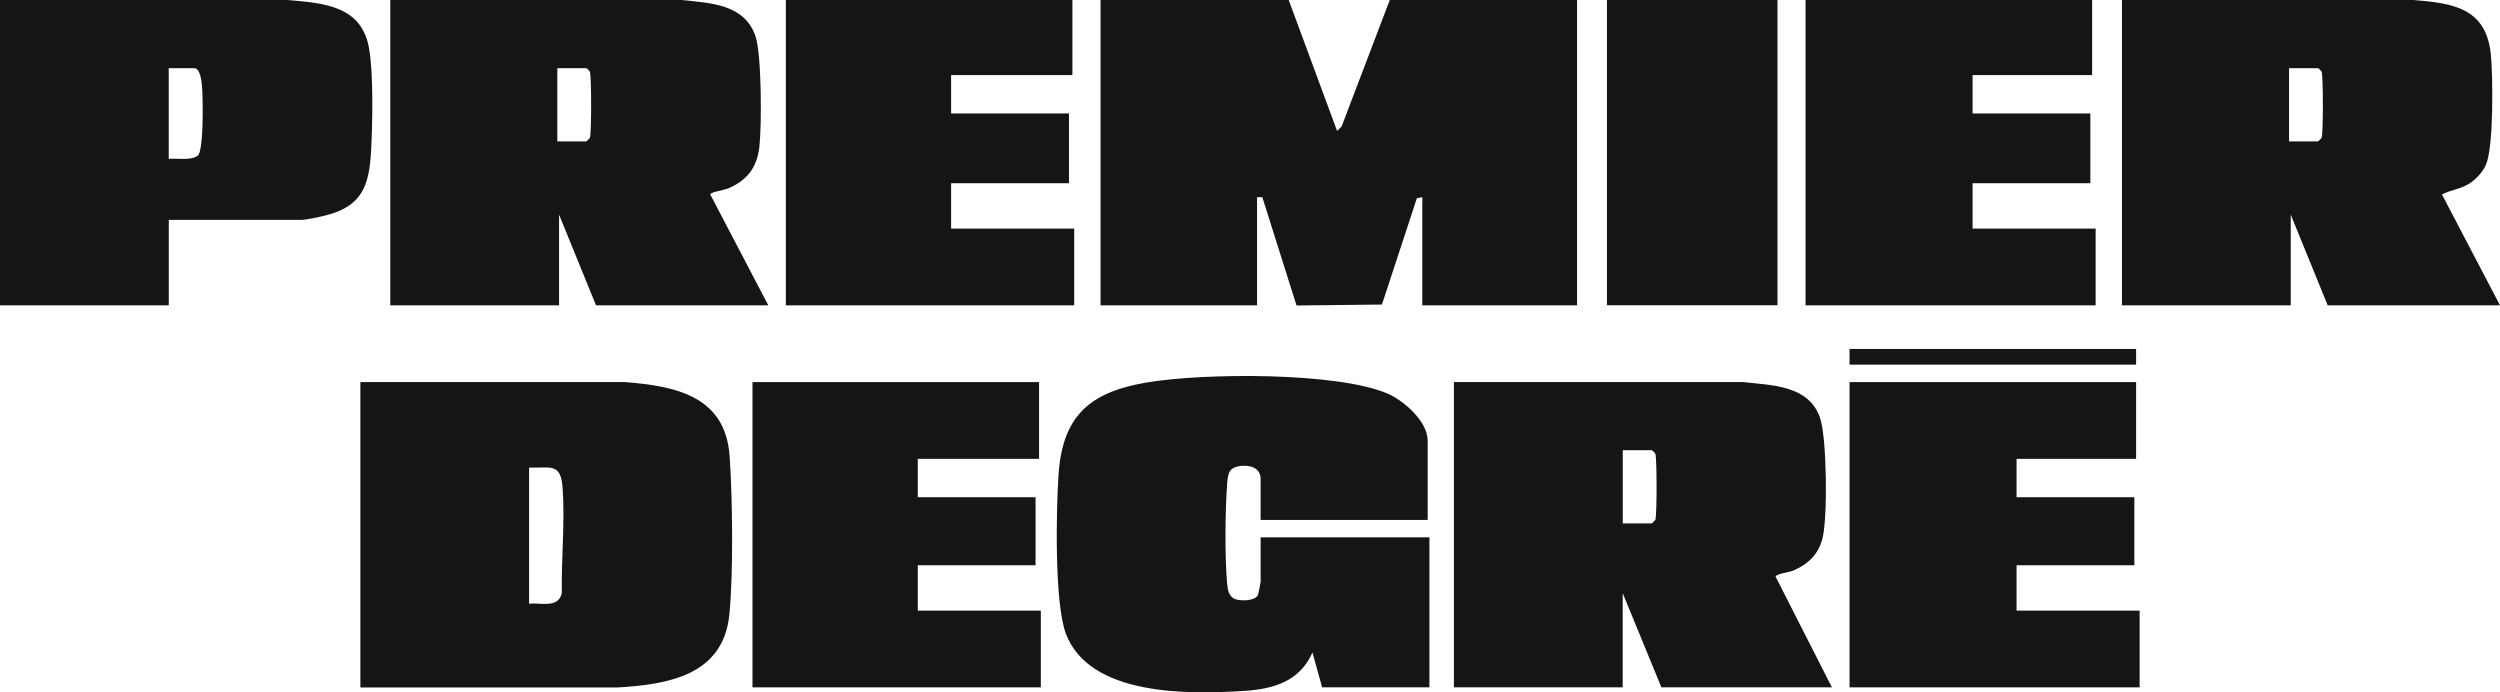
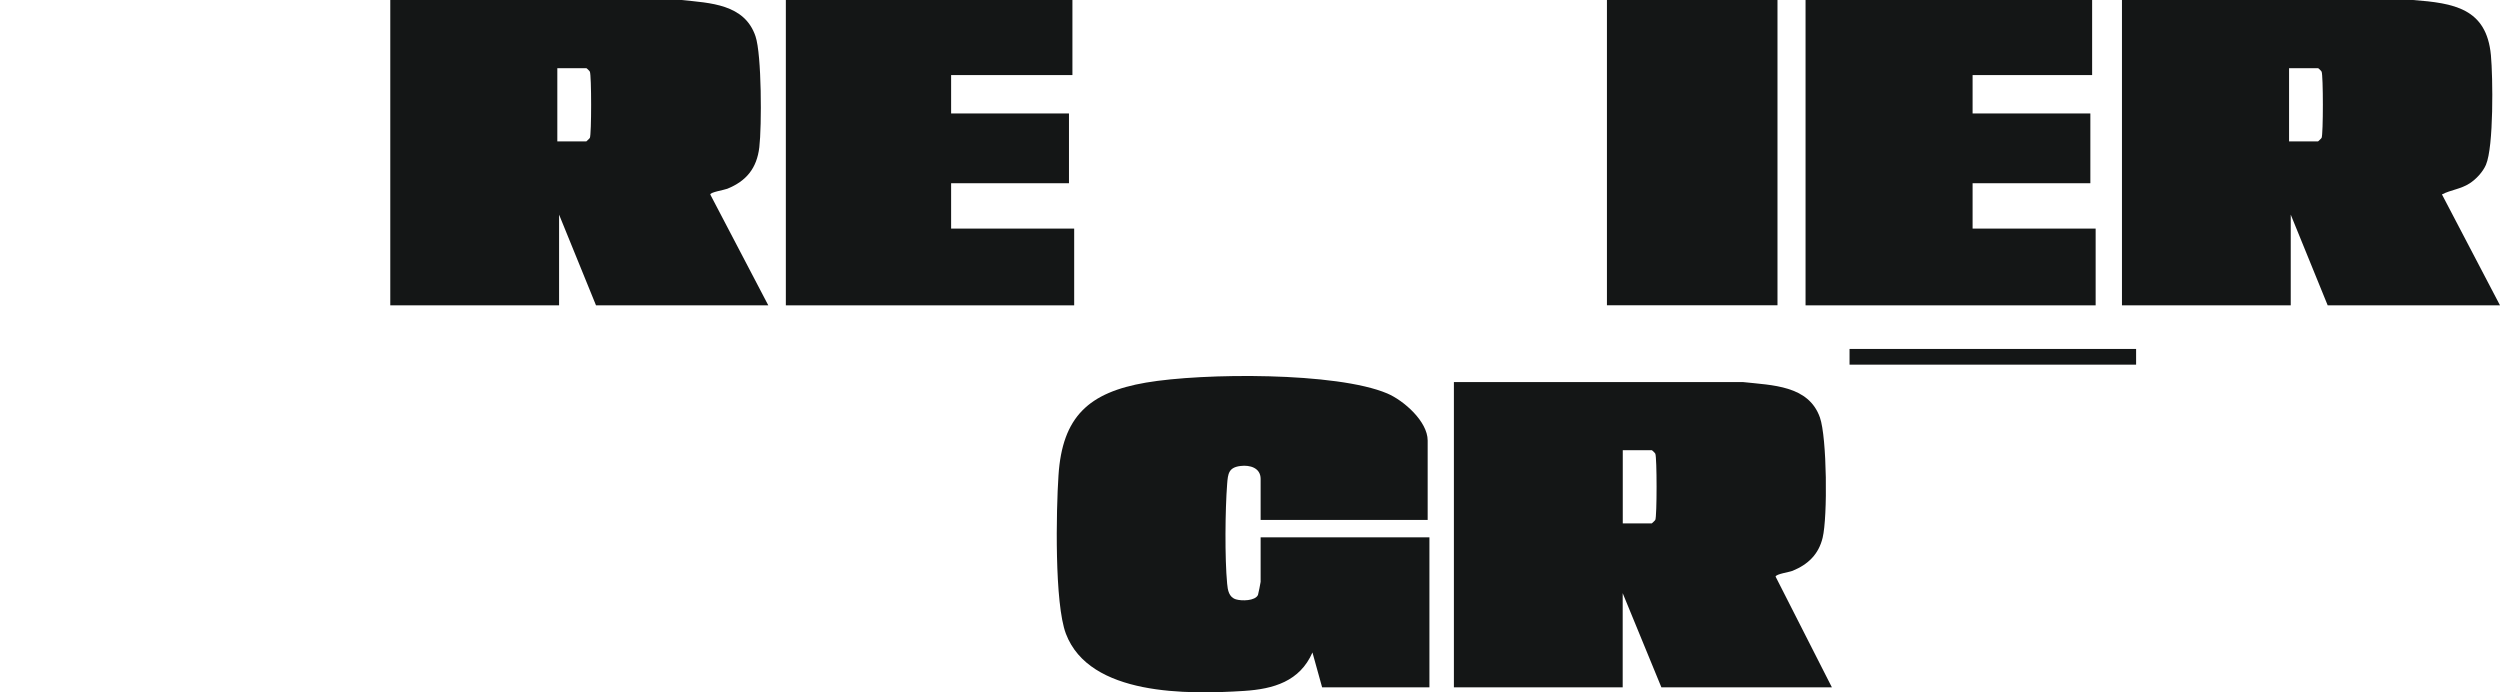
<svg xmlns="http://www.w3.org/2000/svg" width="195" height="54" viewBox="0 0 195 54" fill="none">
  <g clip-path="url(#clip0_35_3815)">
    <path d="M103.126 53.614L102.371 50.893C101.388 53.144 99.341 53.745 97.031 53.892C92.664 54.17 84.986 54.295 83.14 49.431C82.242 47.066 82.379 39.838 82.562 37.083C82.859 32.491 84.929 30.608 89.388 29.843C93.847 29.078 104.258 29.015 108.202 30.688C109.488 31.232 111.358 32.871 111.358 34.362V40.553H98.329V37.355C98.329 36.488 97.489 36.255 96.763 36.346C95.831 36.459 95.779 36.947 95.717 37.758C95.562 39.781 95.528 43.529 95.717 45.524C95.762 46.023 95.848 46.579 96.403 46.749C96.843 46.885 97.906 46.879 98.123 46.403C98.146 46.358 98.329 45.434 98.329 45.383V41.913H111.495V53.614H103.131H103.126Z" fill="#141616" />
-     <path d="M166.616 29.803V35.79H157.292V38.784H166.479V44.09H157.292V47.628H166.891V53.614H144.264V29.803H166.616Z" fill="#141616" />
    <path d="M166.616 27.218H144.264V28.443H166.616V27.218Z" fill="#141616" />
    <path d="M142.892 53.614H129.589L126.57 46.267V53.614H113.404V29.803H135.969C138.232 30.053 141.068 30.053 141.954 32.564C142.503 34.118 142.56 40.32 142.166 41.941C141.857 43.234 141.028 44.028 139.827 44.521C139.553 44.634 138.541 44.765 138.495 44.974L142.886 53.609L142.892 53.614ZM126.576 40.825H128.84C128.84 40.825 129.08 40.615 129.114 40.552C129.246 40.28 129.246 35.666 129.114 35.388C129.085 35.325 128.868 35.116 128.84 35.116H126.576V40.83V40.825Z" fill="#141616" />
-     <path d="M81.047 29.803V35.79H71.586V38.784H80.773V44.09H71.586V47.628H81.184V53.614H58.694V29.803H81.047Z" fill="#141616" />
-     <path d="M28.109 53.614V29.803H48.753C52.726 30.115 56.585 30.903 56.911 35.581C57.139 38.829 57.208 44.759 56.888 47.951C56.413 52.639 52.177 53.388 48.204 53.62H28.109V53.614ZM41.275 47.084C42.207 47.004 43.539 47.458 43.819 46.278C43.779 43.608 44.076 40.677 43.882 38.03C43.739 36.085 42.944 36.516 41.269 36.471V47.084H41.275Z" fill="#141616" />
-     <path d="M100.519 0L104.292 10.21L104.641 9.876L108.402 0H123.009V23.817H110.94V15.381L110.517 15.46L107.791 23.754L101.13 23.828L98.461 15.381H98.049V23.817H85.844V0H100.519Z" fill="#141616" />
    <path d="M138.644 0H125.341V23.811H138.644V0Z" fill="#141616" />
    <path d="M83.649 0V5.856H74.187V8.85H83.38V14.292H74.187V17.83H83.786V23.817H61.296V0H83.649Z" fill="#141616" />
    <path d="M59.93 23.817H46.489L43.608 16.741V23.817H30.442V0H53.144C55.396 0.232 58.077 0.312 58.929 2.829C59.415 4.258 59.421 9.848 59.227 11.486C59.032 13.124 58.215 14.122 56.728 14.723C56.471 14.825 55.413 14.984 55.402 15.171L59.924 23.811L59.93 23.817ZM43.471 11.027H45.735C45.735 11.027 45.975 10.817 46.009 10.755C46.141 10.482 46.141 5.868 46.009 5.59C45.981 5.528 45.763 5.318 45.735 5.318H43.471V11.032V11.027Z" fill="#141616" />
-     <path d="M13.166 17.15V23.817H0V0H22.427C25.257 0.249 28.201 0.437 28.784 3.759C29.139 5.794 29.058 9.638 28.944 11.781C28.796 14.502 28.23 16.107 25.371 16.809C24.965 16.912 23.868 17.15 23.519 17.15H13.166ZM13.166 12.387C13.766 12.336 14.972 12.546 15.435 12.127C15.898 11.707 15.83 7.71 15.767 6.883C15.738 6.474 15.653 5.318 15.149 5.318H13.16V12.393L13.166 12.387Z" fill="#141616" />
    <path d="M163.186 0V5.856H153.862V8.85H163.048V14.292H153.862V17.83H163.46V23.817H140.833V0H163.186Z" fill="#141616" />
    <path d="M195 23.817H181.56L178.678 16.741V23.817H165.513V0H188.214C191.393 0.244 193.948 0.641 194.291 4.303C194.451 6.015 194.514 11.446 193.902 12.858C193.662 13.414 193.131 13.986 192.622 14.309C191.924 14.757 191.175 14.803 190.472 15.165L194.994 23.805L195 23.817ZM178.547 11.027H180.811C180.811 11.027 181.051 10.817 181.085 10.755C181.217 10.482 181.217 5.868 181.085 5.59C181.057 5.528 180.839 5.318 180.811 5.318H178.547V11.032V11.027Z" fill="#141616" />
  </g>
  <defs>
    <clipPath id="clip0_35_3815">
      <rect width="195" height="54" fill="white" />
    </clipPath>
  </defs>
</svg>